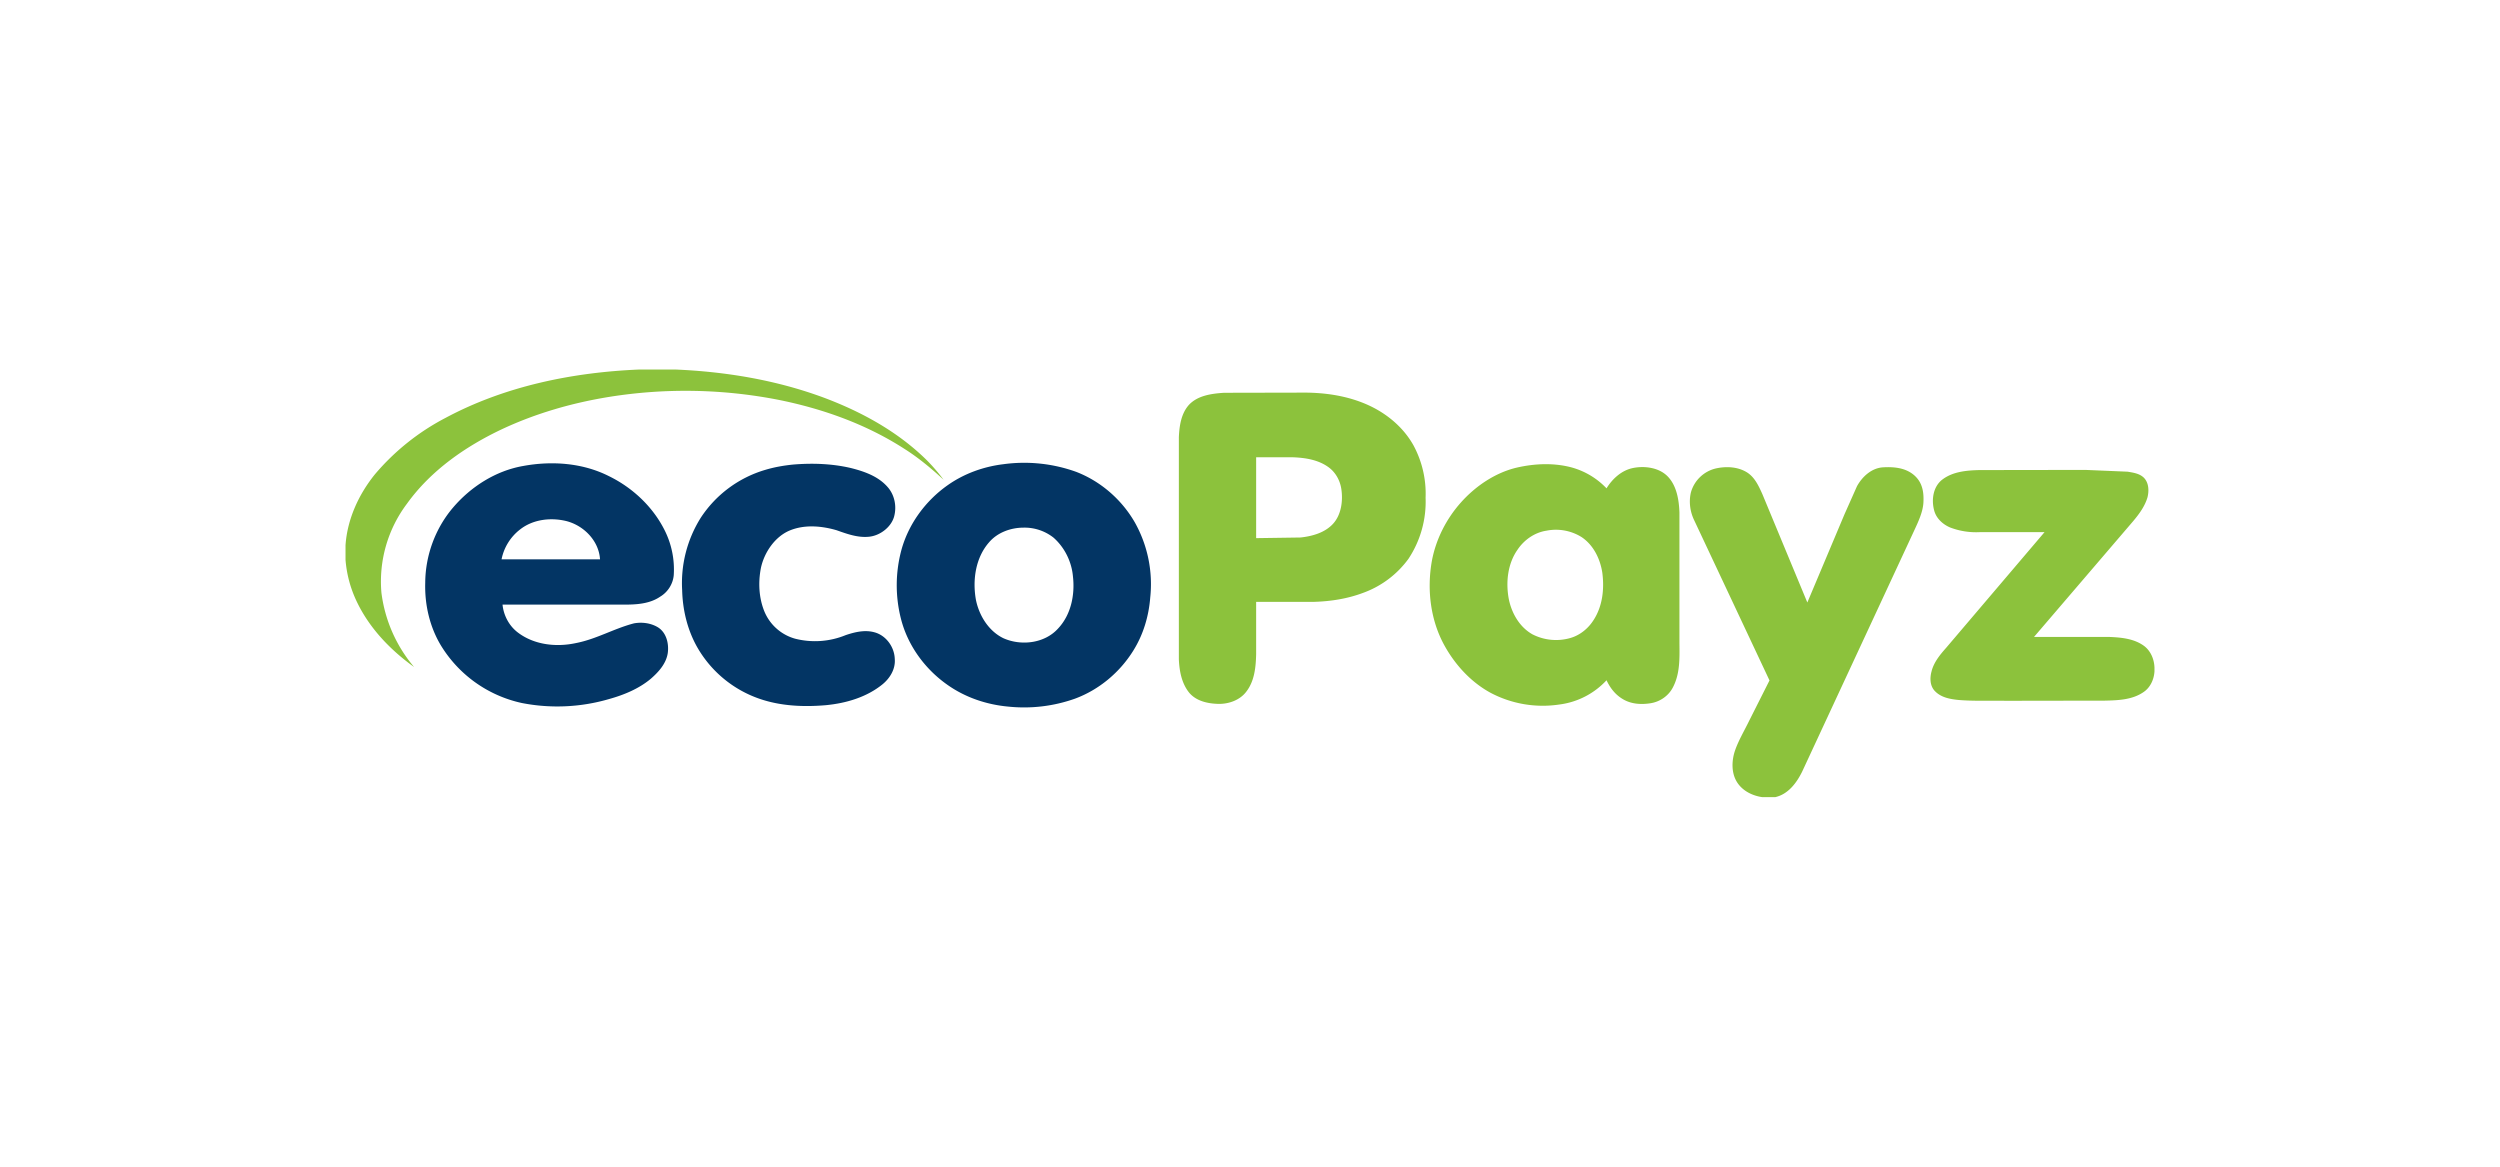
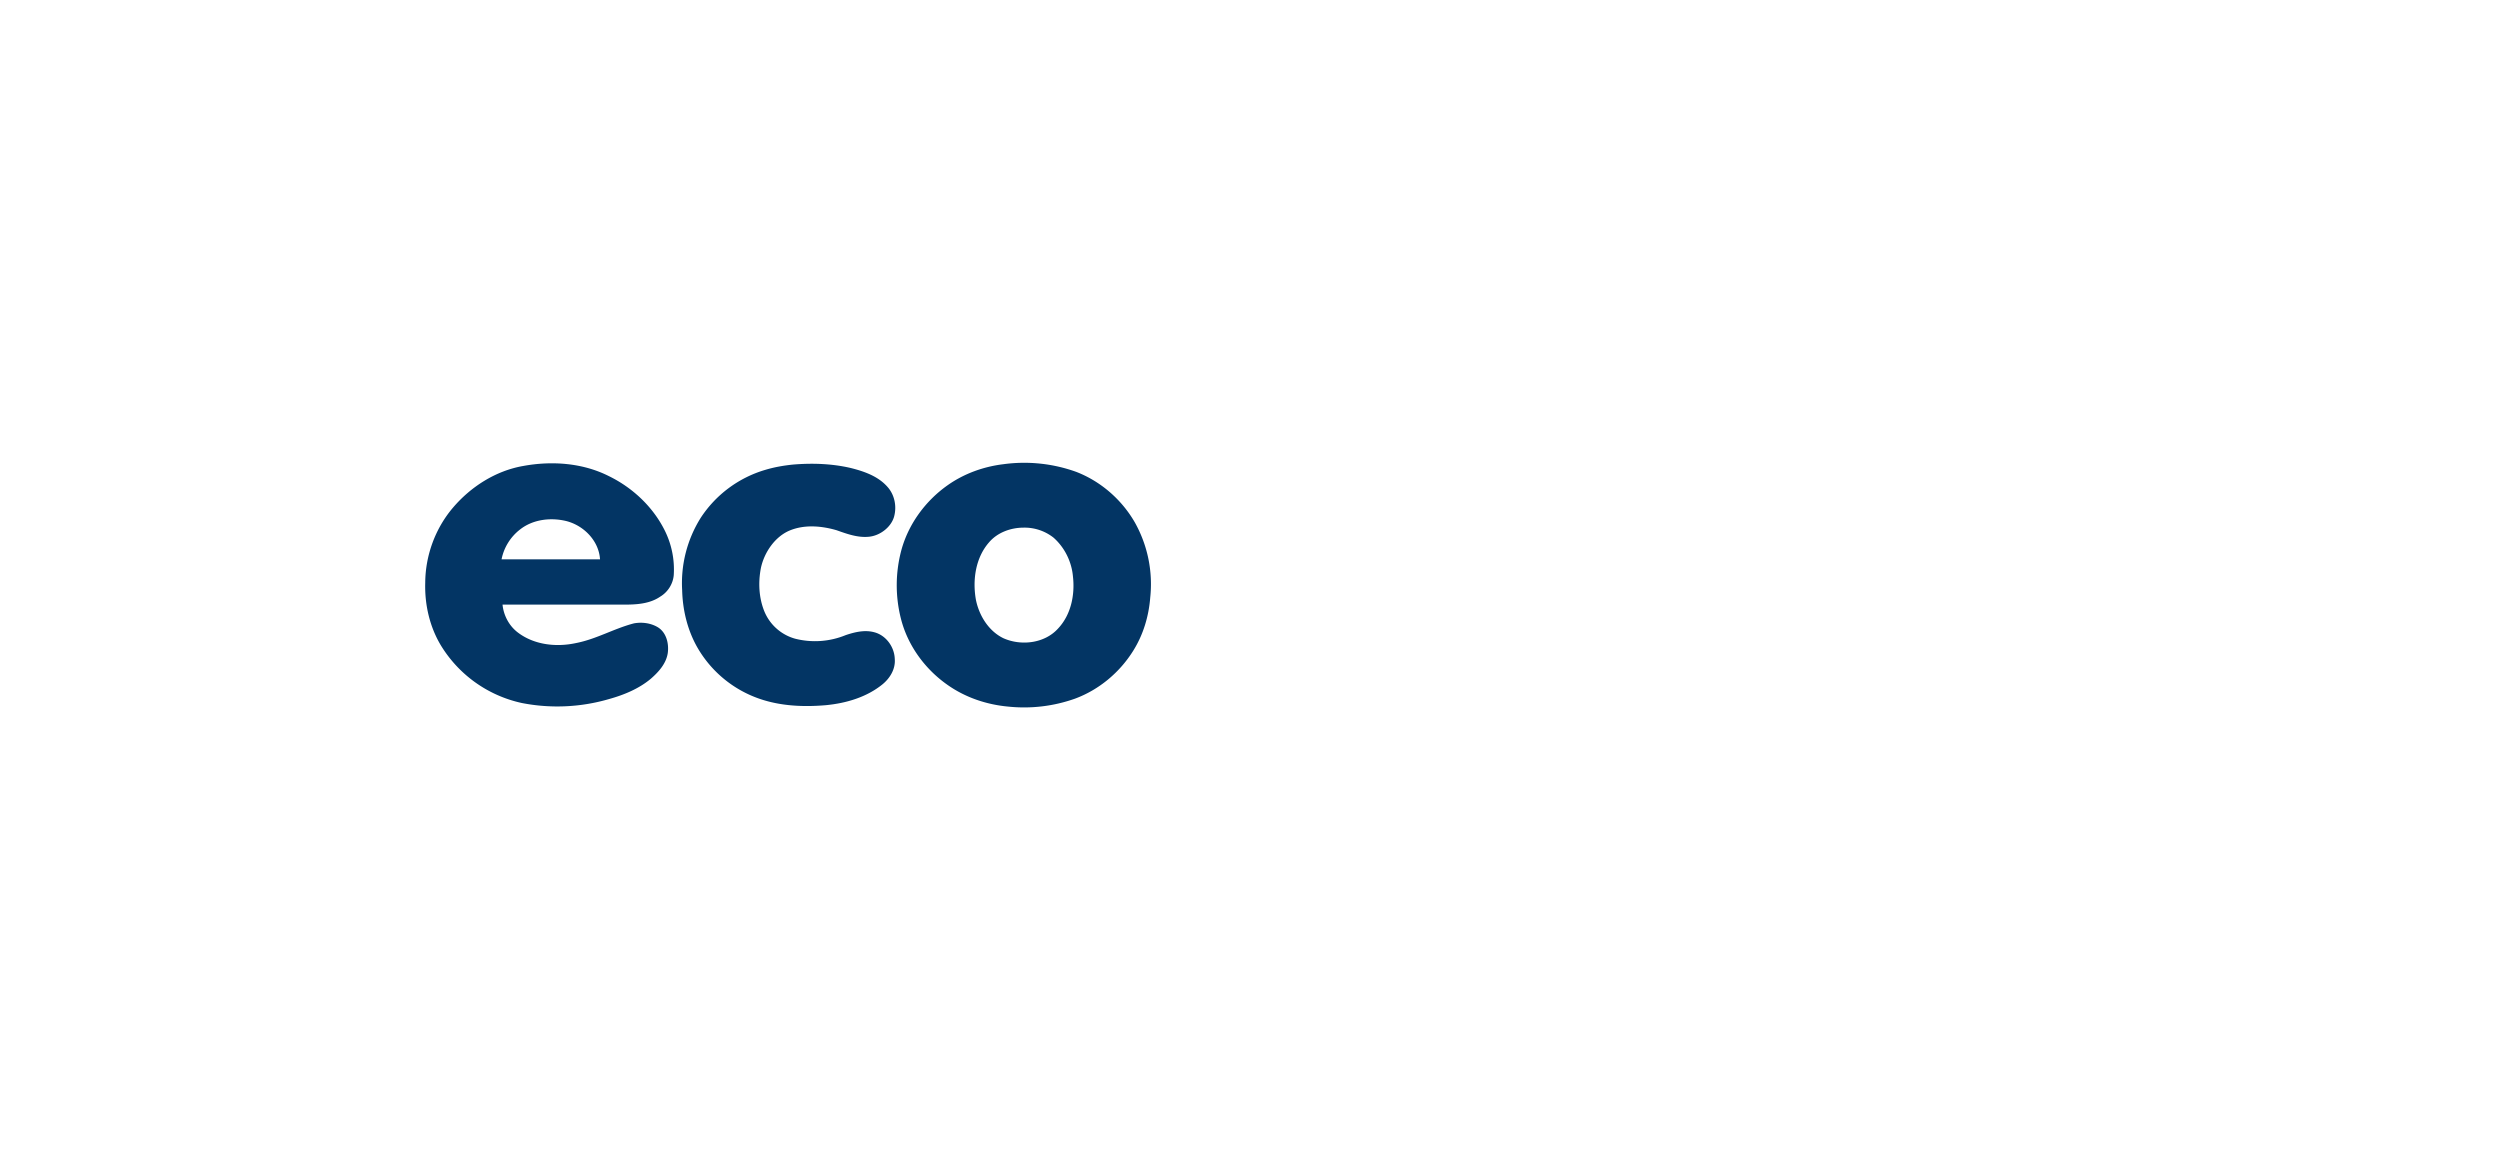
<svg xmlns="http://www.w3.org/2000/svg" width="150" height="70" viewBox="0 0 15.462 7.215" shape-rendering="geometricPrecision" image-rendering="optimizeQuality" fill-rule="nonzero">
-   <path d="M3.957 2.285h.217c.314.013.627.065.921.174.235.088.461.212.64.39a1.14 1.14 0 0 1 .101.118c-.076-.07-.155-.136-.242-.191-.237-.153-.507-.249-.782-.304a2.99 2.99 0 0 0-1.042-.018c-.229.037-.453.101-.663.199-.227.107-.442.256-.59.462a.8.8 0 0 0-.158.55.88.88 0 0 0 .202.46c-.149-.107-.28-.244-.358-.412a.73.73 0 0 1-.066-.251v-.09c.011-.161.081-.314.182-.439a1.45 1.45 0 0 1 .437-.349c.368-.197.787-.282 1.201-.299zm3.397.218c.055-.058.141-.069.217-.074l.473-.001c.143-.002.289.018.42.078.114.052.216.137.278.248a.63.63 0 0 1 .075.324.64.64 0 0 1-.106.378.6.6 0 0 1-.282.211c-.096.036-.199.052-.301.055h-.359v.325c-.002.079-.01.163-.059.228-.04.055-.111.08-.177.078s-.135-.018-.178-.069c-.047-.058-.061-.135-.064-.207V2.704c.003-.07.014-.147.063-.201zm.415.325v.5l.275-.004c.072-.008.149-.029.2-.084s.063-.141.052-.215c-.008-.055-.037-.107-.084-.139-.062-.043-.139-.055-.213-.058h-.23zm1.611.064c.113-.026.233-.031.345 0a.47.47 0 0 1 .211.128c.037-.06.094-.112.165-.126s.161-.003.215.054.068.143.071.221v.809c.001.092.004.19-.041.274-.027.052-.08.088-.137.097s-.117.006-.168-.023-.082-.071-.105-.119a.48.48 0 0 1-.292.15.69.69 0 0 1-.428-.074c-.118-.065-.213-.168-.279-.285-.09-.159-.113-.351-.081-.53.025-.133.089-.259.179-.36s.211-.184.345-.216zm.184.39c-.072.011-.137.056-.178.117-.06.085-.073.196-.056.297.016.091.066.181.148.227a.32.32 0 0 0 .233.023c.061-.017.113-.06.146-.113.055-.086.066-.192.053-.291-.013-.086-.055-.172-.129-.221a.3.3 0 0 0-.217-.039zm1.048-.385c.063-.014.133-.011.189.022.051.03.076.086.099.137l.278.67.23-.546.077-.173c.033-.06.091-.113.162-.117s.141.004.193.05.059.108.056.167-.032.12-.058.176l-.692 1.489c-.034.069-.086.14-.167.158H10.9c-.064-.009-.127-.041-.16-.098s-.03-.132-.008-.194.057-.12.086-.18l.126-.25-.465-.989c-.026-.053-.035-.116-.021-.174a.21.21 0 0 1 .154-.148zm1.398.071c.066-.052.153-.059.233-.061l.655-.001.261.011c.035.006.073.011.1.037.031.031.033.08.023.121-.016.055-.051.103-.088.147l-.614.717h.464c.074.003.155.01.217.056.041.031.062.082.064.133v.024c-.003.05-.026.101-.069.129-.069.047-.155.05-.235.052l-.618.001c-.097-.002-.193.003-.289-.005-.052-.005-.108-.015-.146-.054-.032-.032-.033-.081-.022-.122.014-.057.052-.103.09-.146l.609-.716h-.402a.45.45 0 0 1-.182-.029c-.047-.02-.087-.058-.099-.107-.017-.065-.006-.143.048-.187z" fill="#8cc23c" />
  <path d="M3.234 2.882c.178-.033.368-.02.531.062.146.071.271.188.344.332a.54.54 0 0 1 .058.281c-.005.055-.037.105-.084.133-.058.04-.131.048-.2.049h-.775c.007.069.042.134.098.175.101.075.236.089.356.063.125-.024.236-.09.359-.122.05-.009.105-.002.149.025.052.033.068.101.06.159-.01.065-.056.116-.104.158-.075.063-.168.101-.262.127a1.14 1.14 0 0 1-.535.024.78.78 0 0 1-.5-.353c-.071-.116-.103-.255-.099-.391.001-.169.062-.336.172-.465s.263-.227.432-.257zm-.017.392a.31.31 0 0 0-.115.185h.609c-.007-.115-.101-.21-.21-.237-.096-.023-.205-.01-.284.052zm2.987-.403a.95.95 0 0 1 .452.047c.153.059.283.173.364.315a.78.78 0 0 1 .094.462c-.009.116-.043.23-.105.329-.084.135-.212.242-.361.297a.94.94 0 0 1-.411.049c-.135-.012-.268-.057-.379-.136-.139-.098-.246-.245-.287-.412a.84.84 0 0 1 .003-.417c.044-.164.15-.308.288-.405.101-.071.22-.114.342-.129zm.127.392c-.08 0-.162.03-.214.091-.084.096-.103.234-.081.356.02.098.079.193.17.237.11.049.255.032.338-.06.08-.085.105-.208.092-.322-.008-.091-.051-.179-.12-.24a.29.29 0 0 0-.185-.062zm-1.427-.39c.119-.01.241-.006.357.021.084.021.17.051.228.117.044.049.058.12.041.183s-.083.117-.153.125-.138-.017-.203-.04c-.093-.027-.197-.036-.288.001s-.159.134-.18.233c-.017.088-.013.182.021.267a.29.29 0 0 0 .191.17.5.5 0 0 0 .312-.022c.056-.019.118-.034.177-.018.073.019.125.091.127.166.005.062-.03.119-.077.157-.098.079-.224.116-.348.128-.138.012-.281.006-.413-.04a.71.71 0 0 1-.383-.317c-.061-.107-.091-.231-.094-.354a.76.76 0 0 1 .115-.448.72.72 0 0 1 .398-.296c.056-.017.114-.027.172-.033z" fill="#033564" />
</svg>